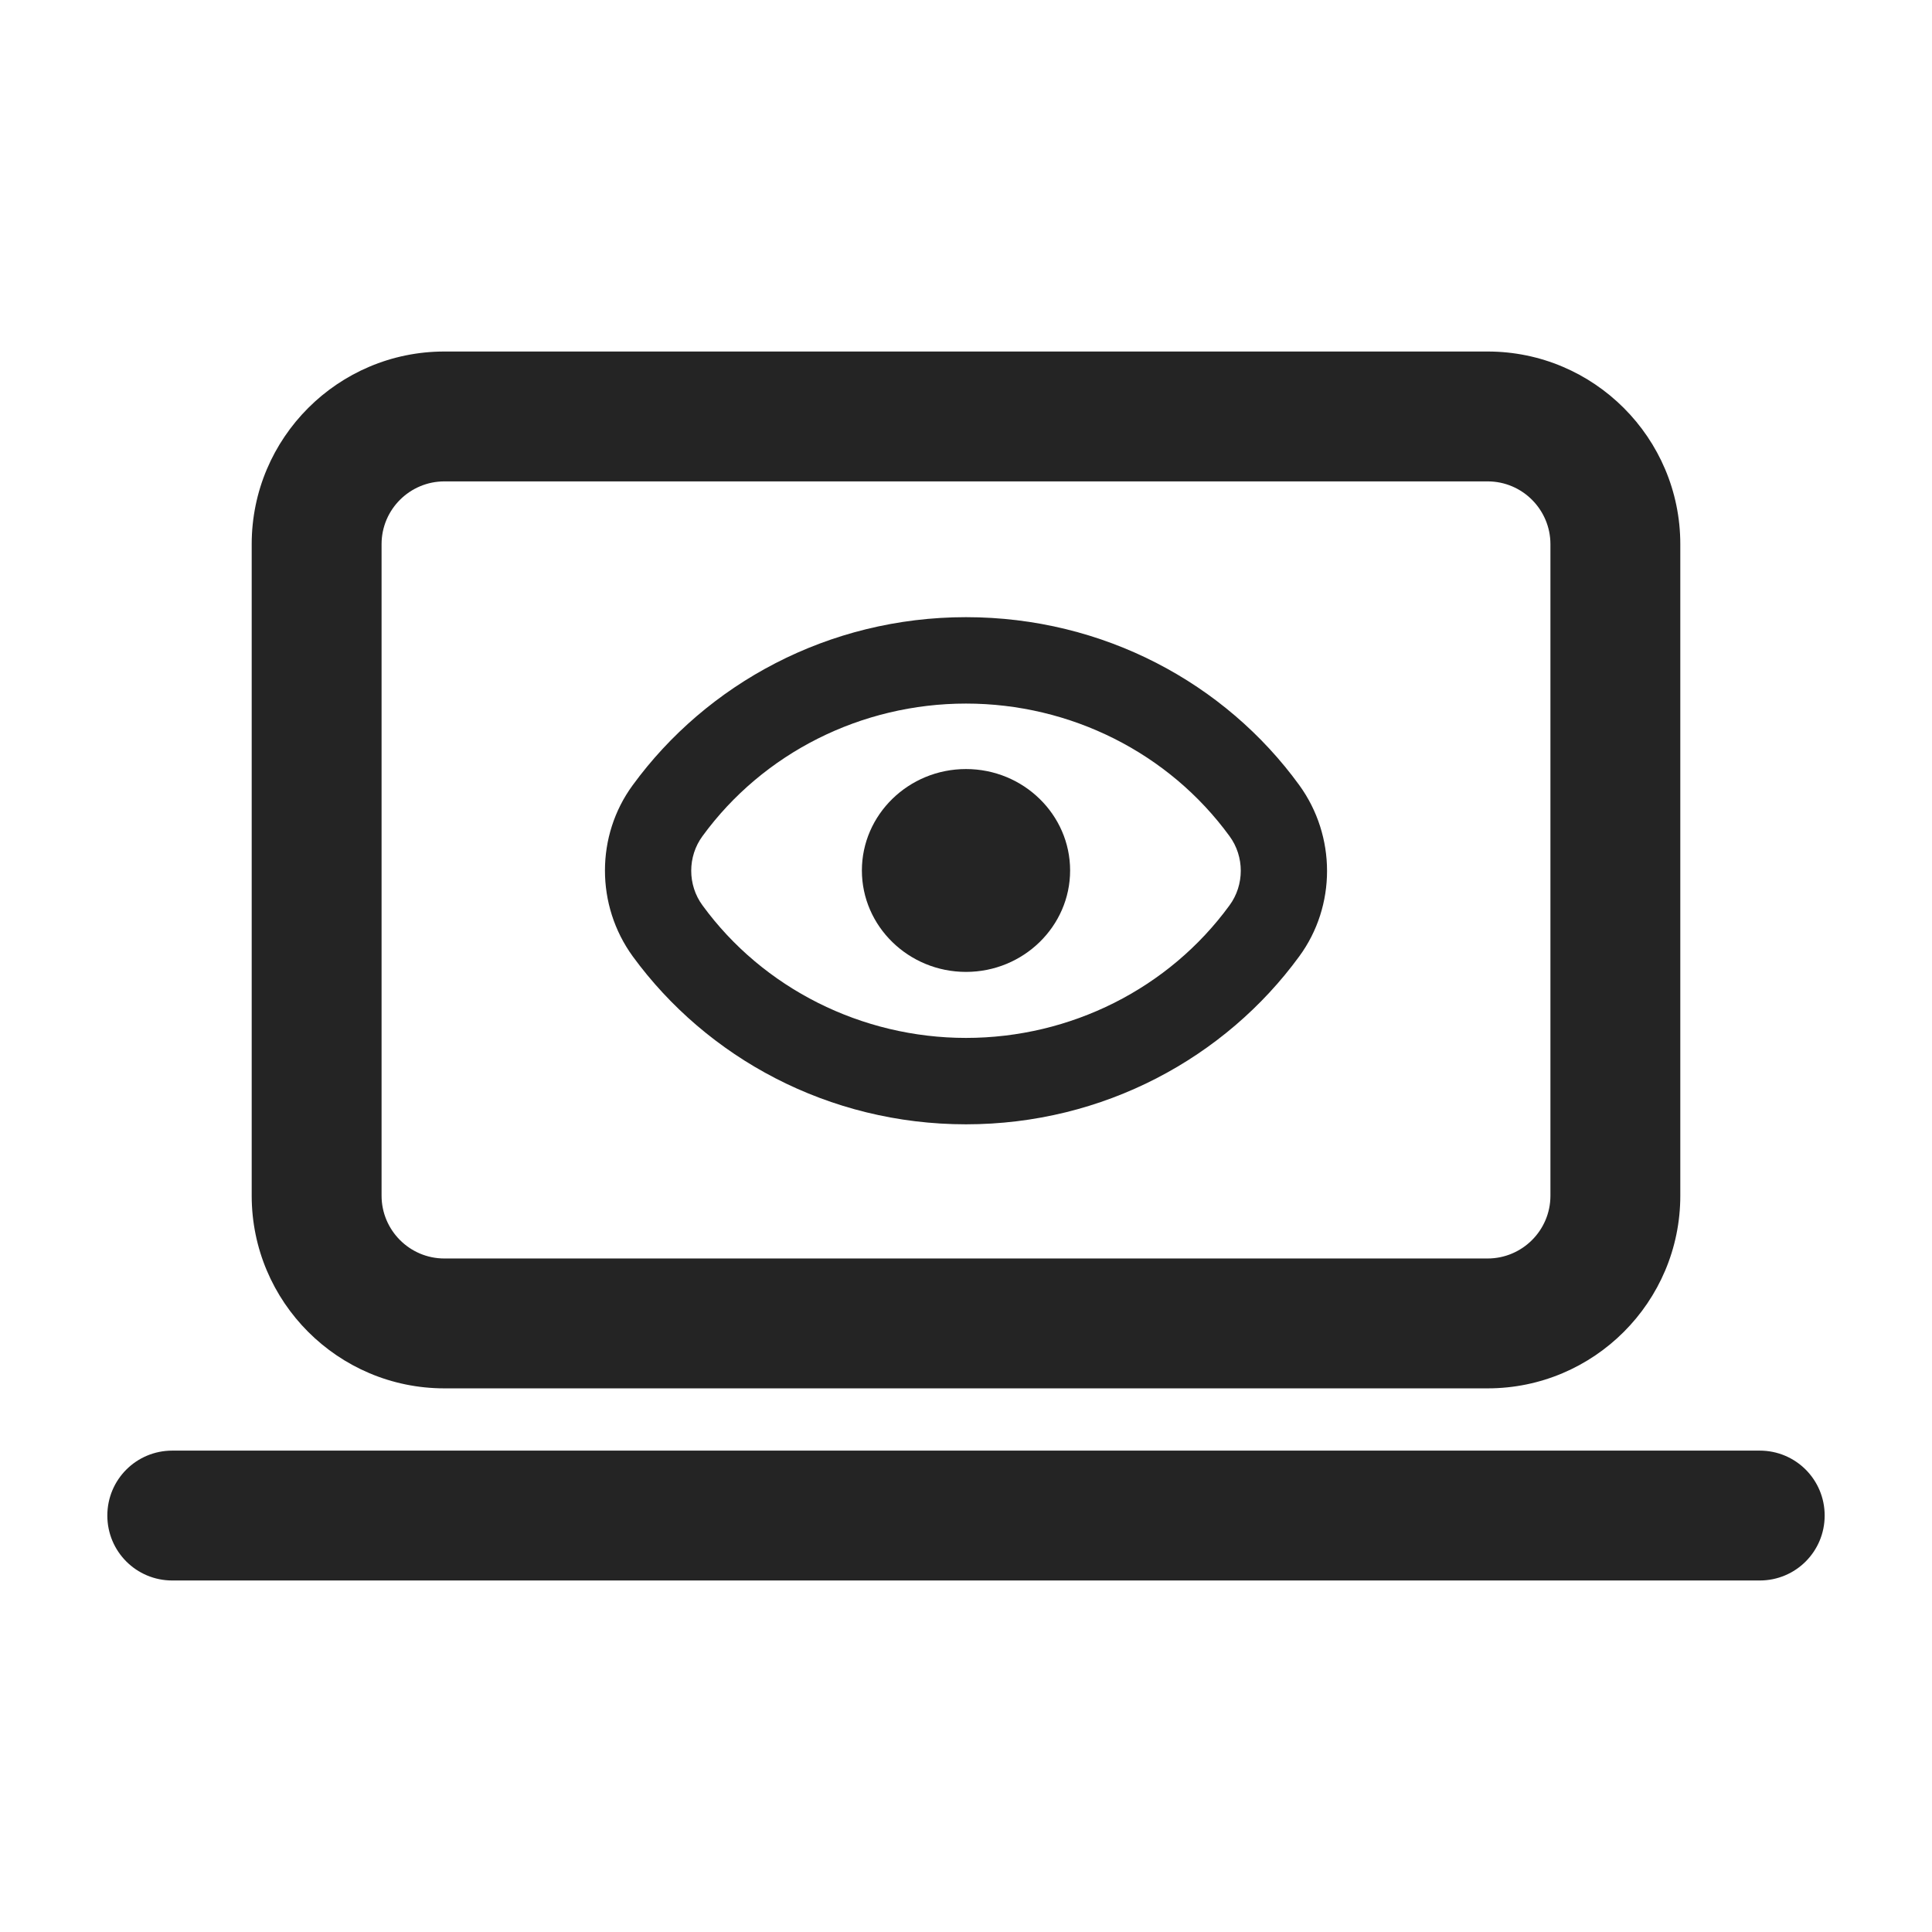
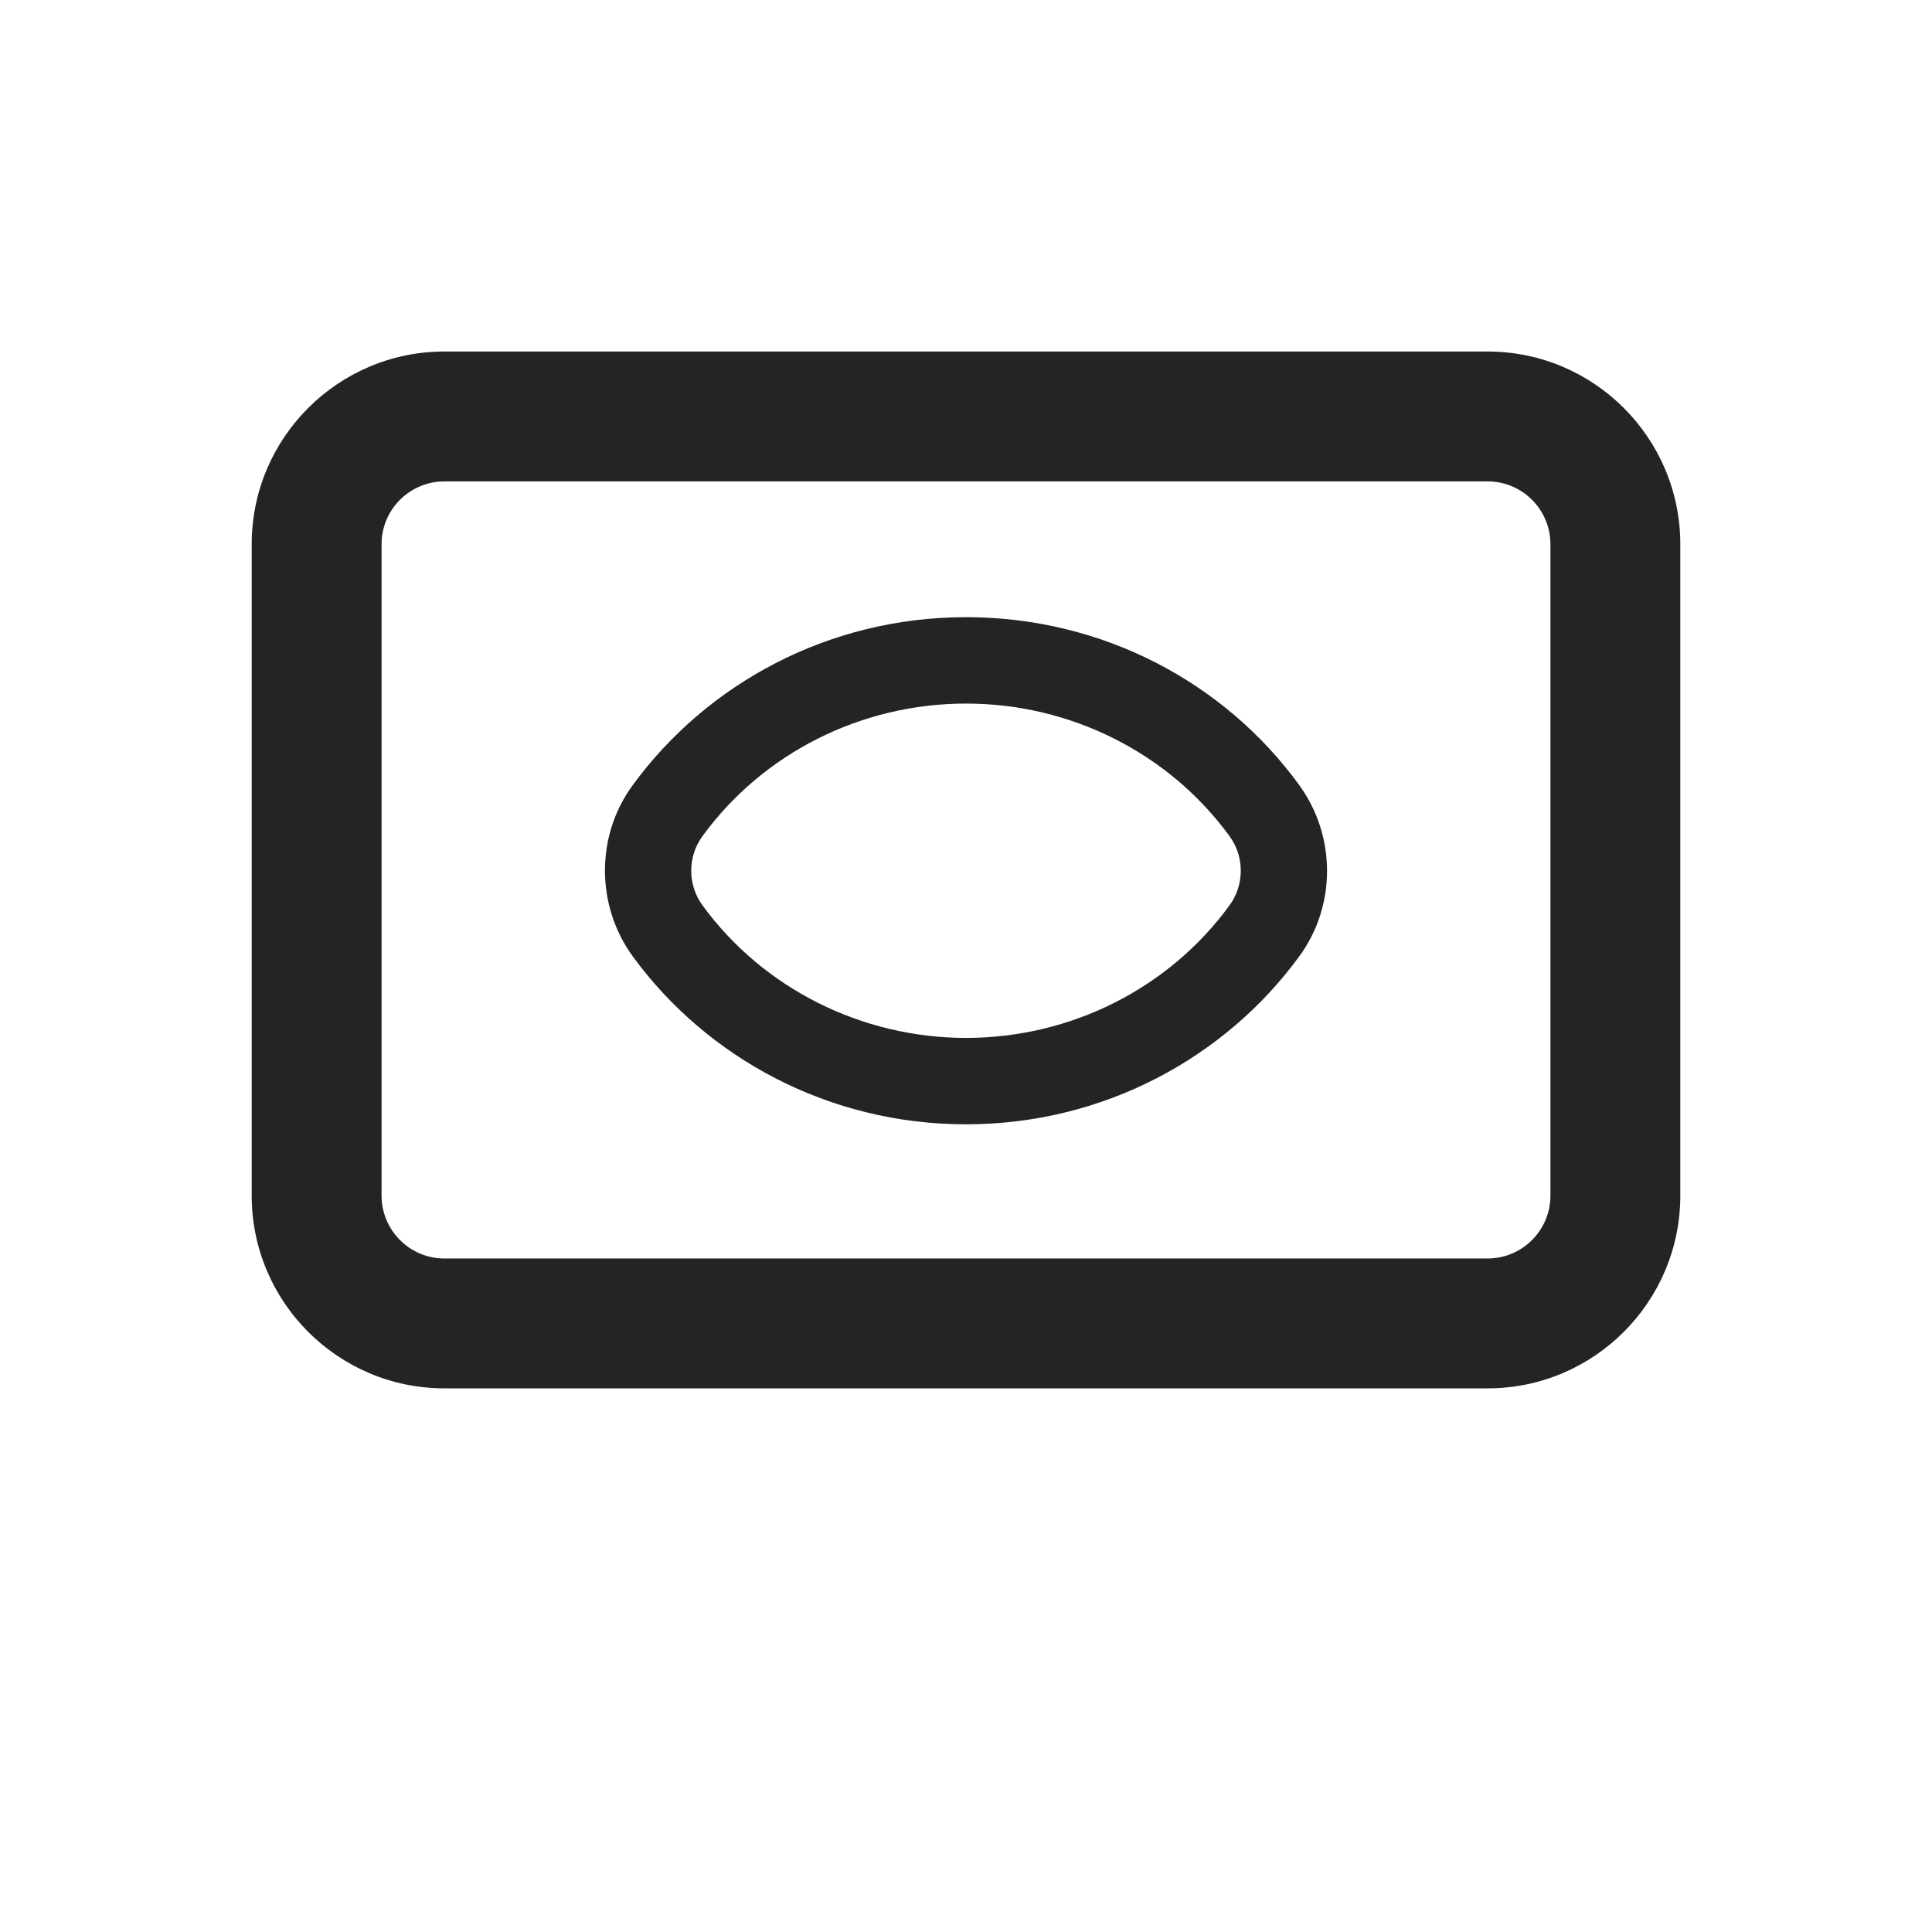
<svg xmlns="http://www.w3.org/2000/svg" enable-background="new 0 0 36 36" viewBox="0 0 36 36">
  <g fill="#242424">
-     <path clip-rule="evenodd" d="m18 14.33c-1.07 0-1.94.85-1.94 1.89s.87 1.89 1.94 1.89 1.94-.85 1.94-1.89-.87-1.89-1.94-1.89z" fill-rule="evenodd" />
    <path d="m18 13.11c1.95 0 3.78.92 4.91 2.47.28.38.28.91 0 1.29-1.13 1.55-2.96 2.47-4.91 2.47-1.94 0-3.78-.92-4.91-2.47-.28-.38-.28-.91 0-1.29 1.13-1.55 2.96-2.47 4.91-2.47m0-1.61c-2.56 0-4.83 1.24-6.21 3.13-.69.94-.69 2.24 0 3.19 1.38 1.89 3.65 3.13 6.21 3.13s4.83-1.24 6.21-3.13c.69-.94.69-2.24 0-3.19-1.38-1.9-3.65-3.13-6.21-3.13z" />
    <path d="m27.72 25.87h-19.44c-1.98 0-3.59-1.61-3.59-3.59v-12.14c0-1.98 1.61-3.59 3.59-3.59h19.44c1.98 0 3.59 1.61 3.59 3.59v12.14c0 1.98-1.61 3.59-3.59 3.59zm-19.44-16.9c-.64 0-1.17.52-1.17 1.17v12.14c0 .64.52 1.17 1.17 1.17h19.44c.64 0 1.17-.52 1.17-1.17v-12.14c0-.64-.52-1.17-1.17-1.17z" />
-     <path d="m32.79 29.45h-29.58c-.67 0-1.21-.54-1.21-1.21s.54-1.21 1.21-1.21h29.58c.67 0 1.21.54 1.21 1.21s-.54 1.21-1.21 1.21z" />
  </g>
</svg>